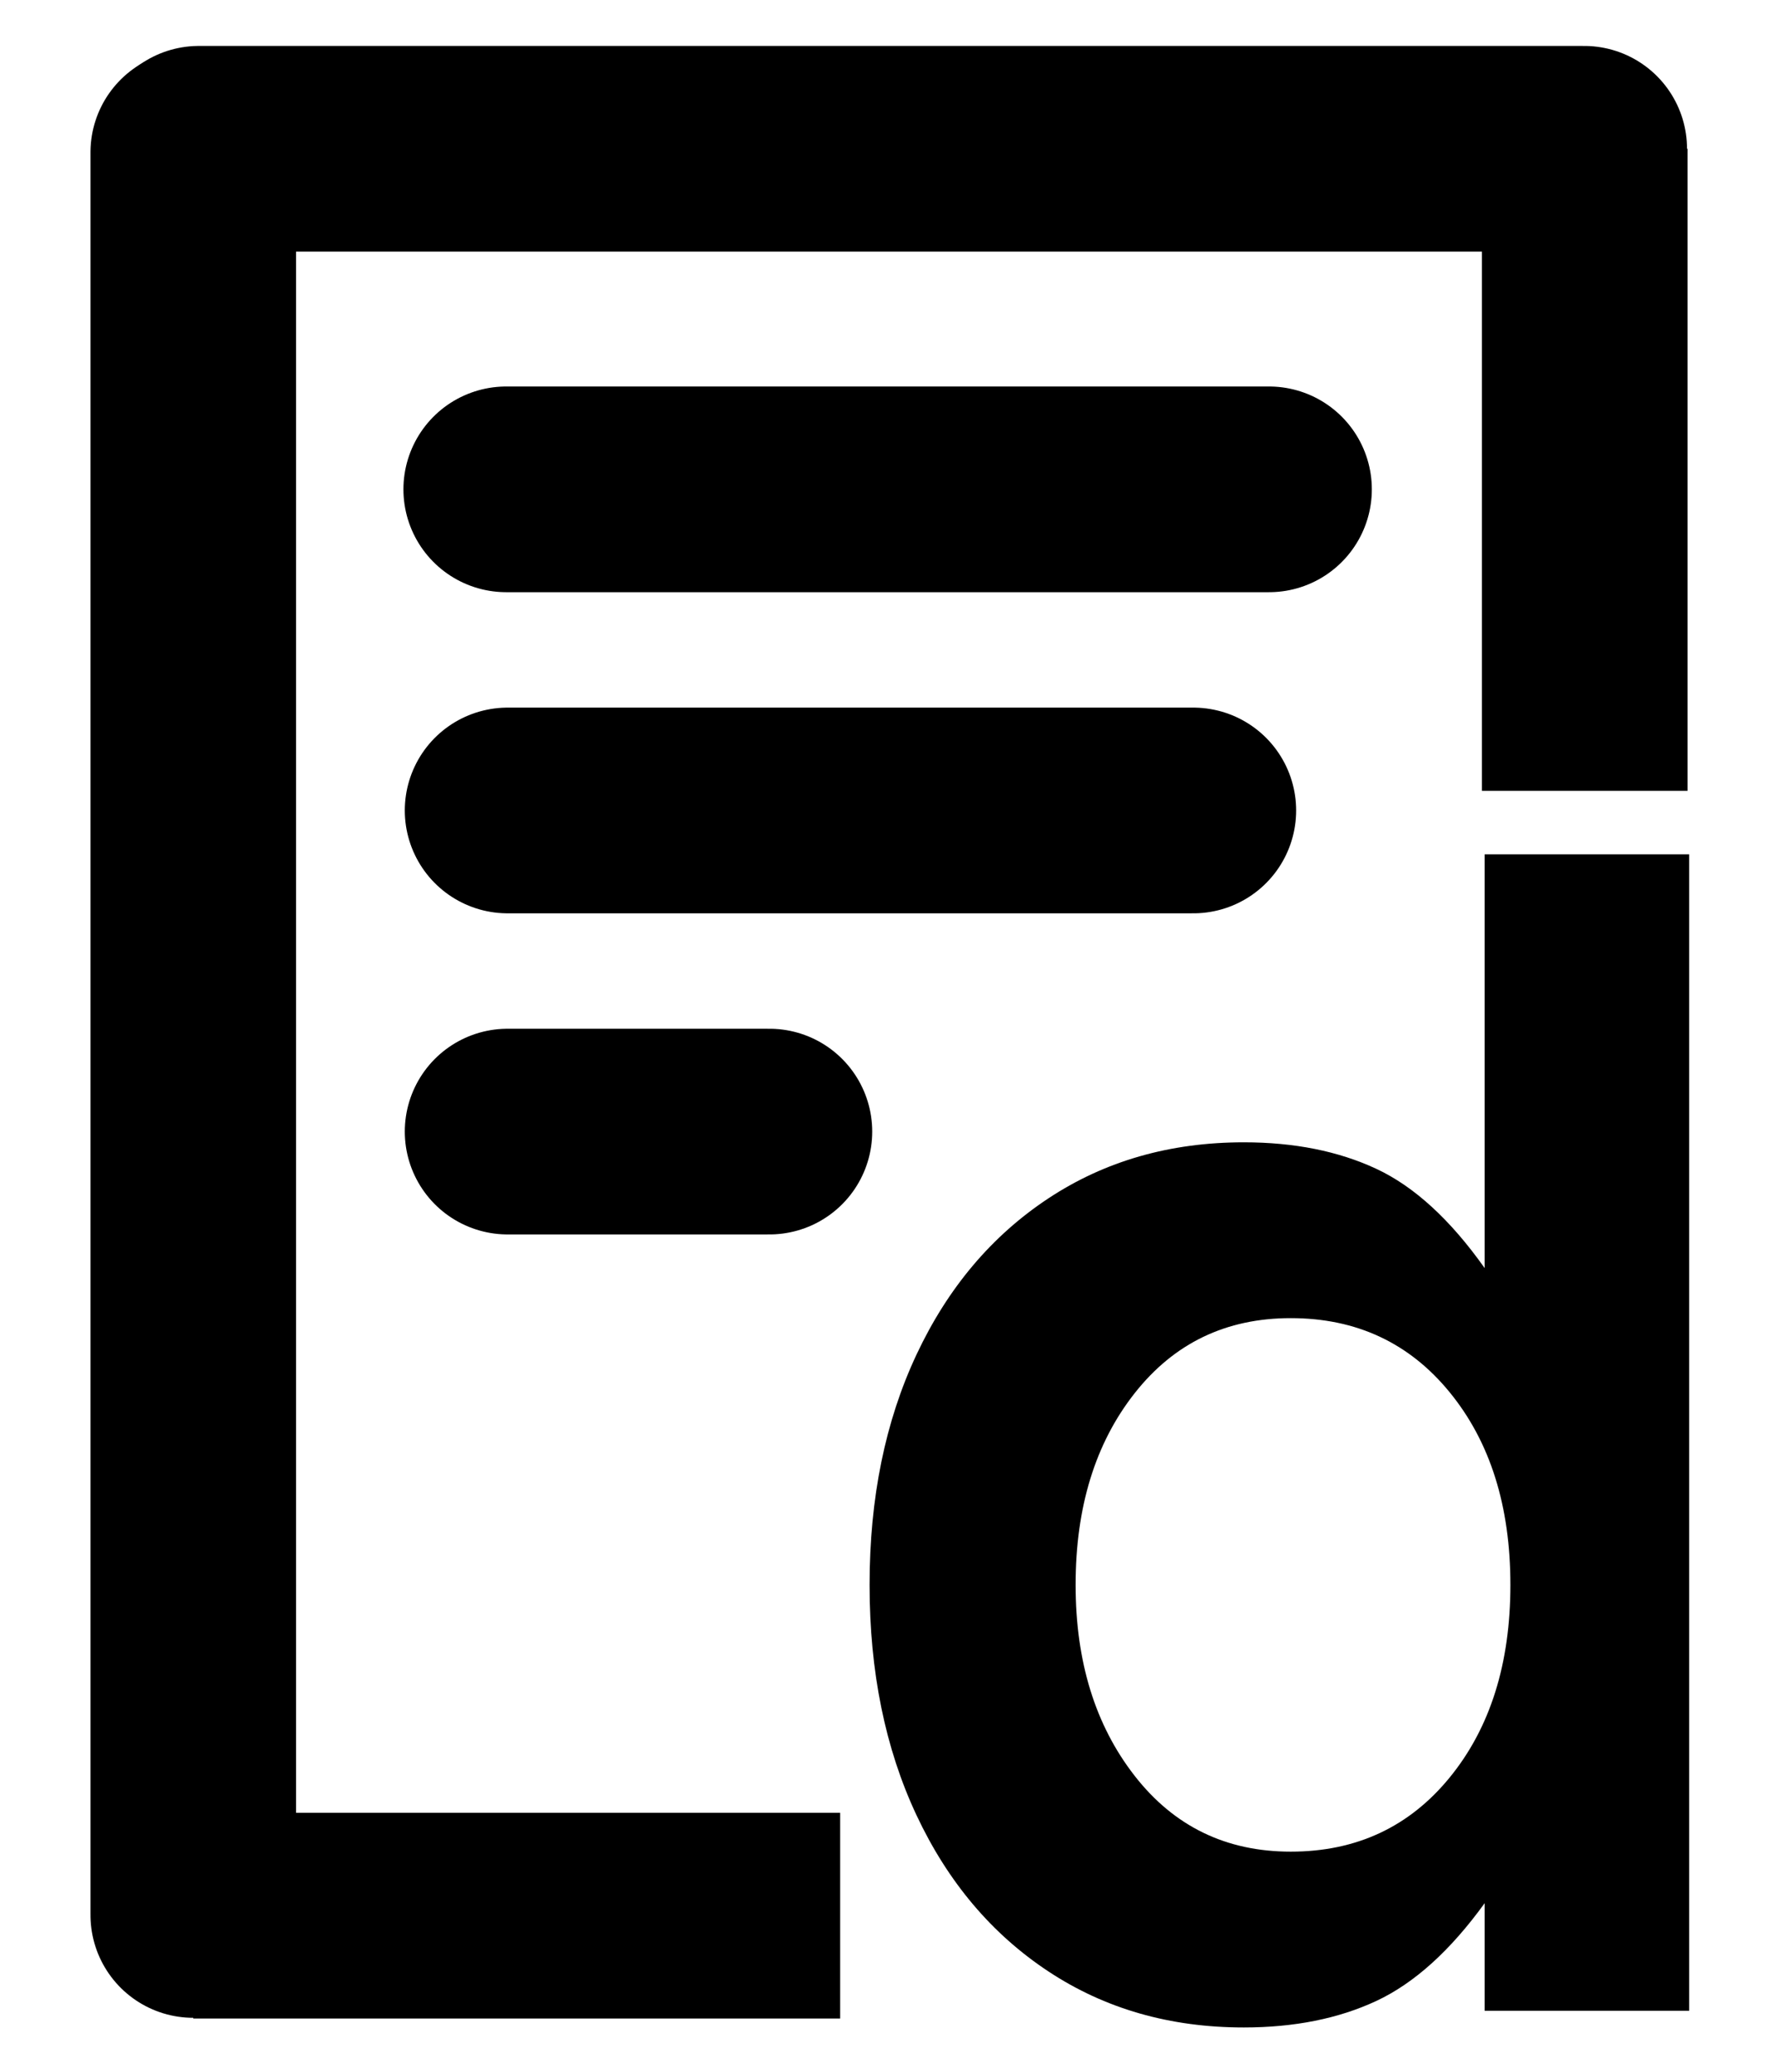
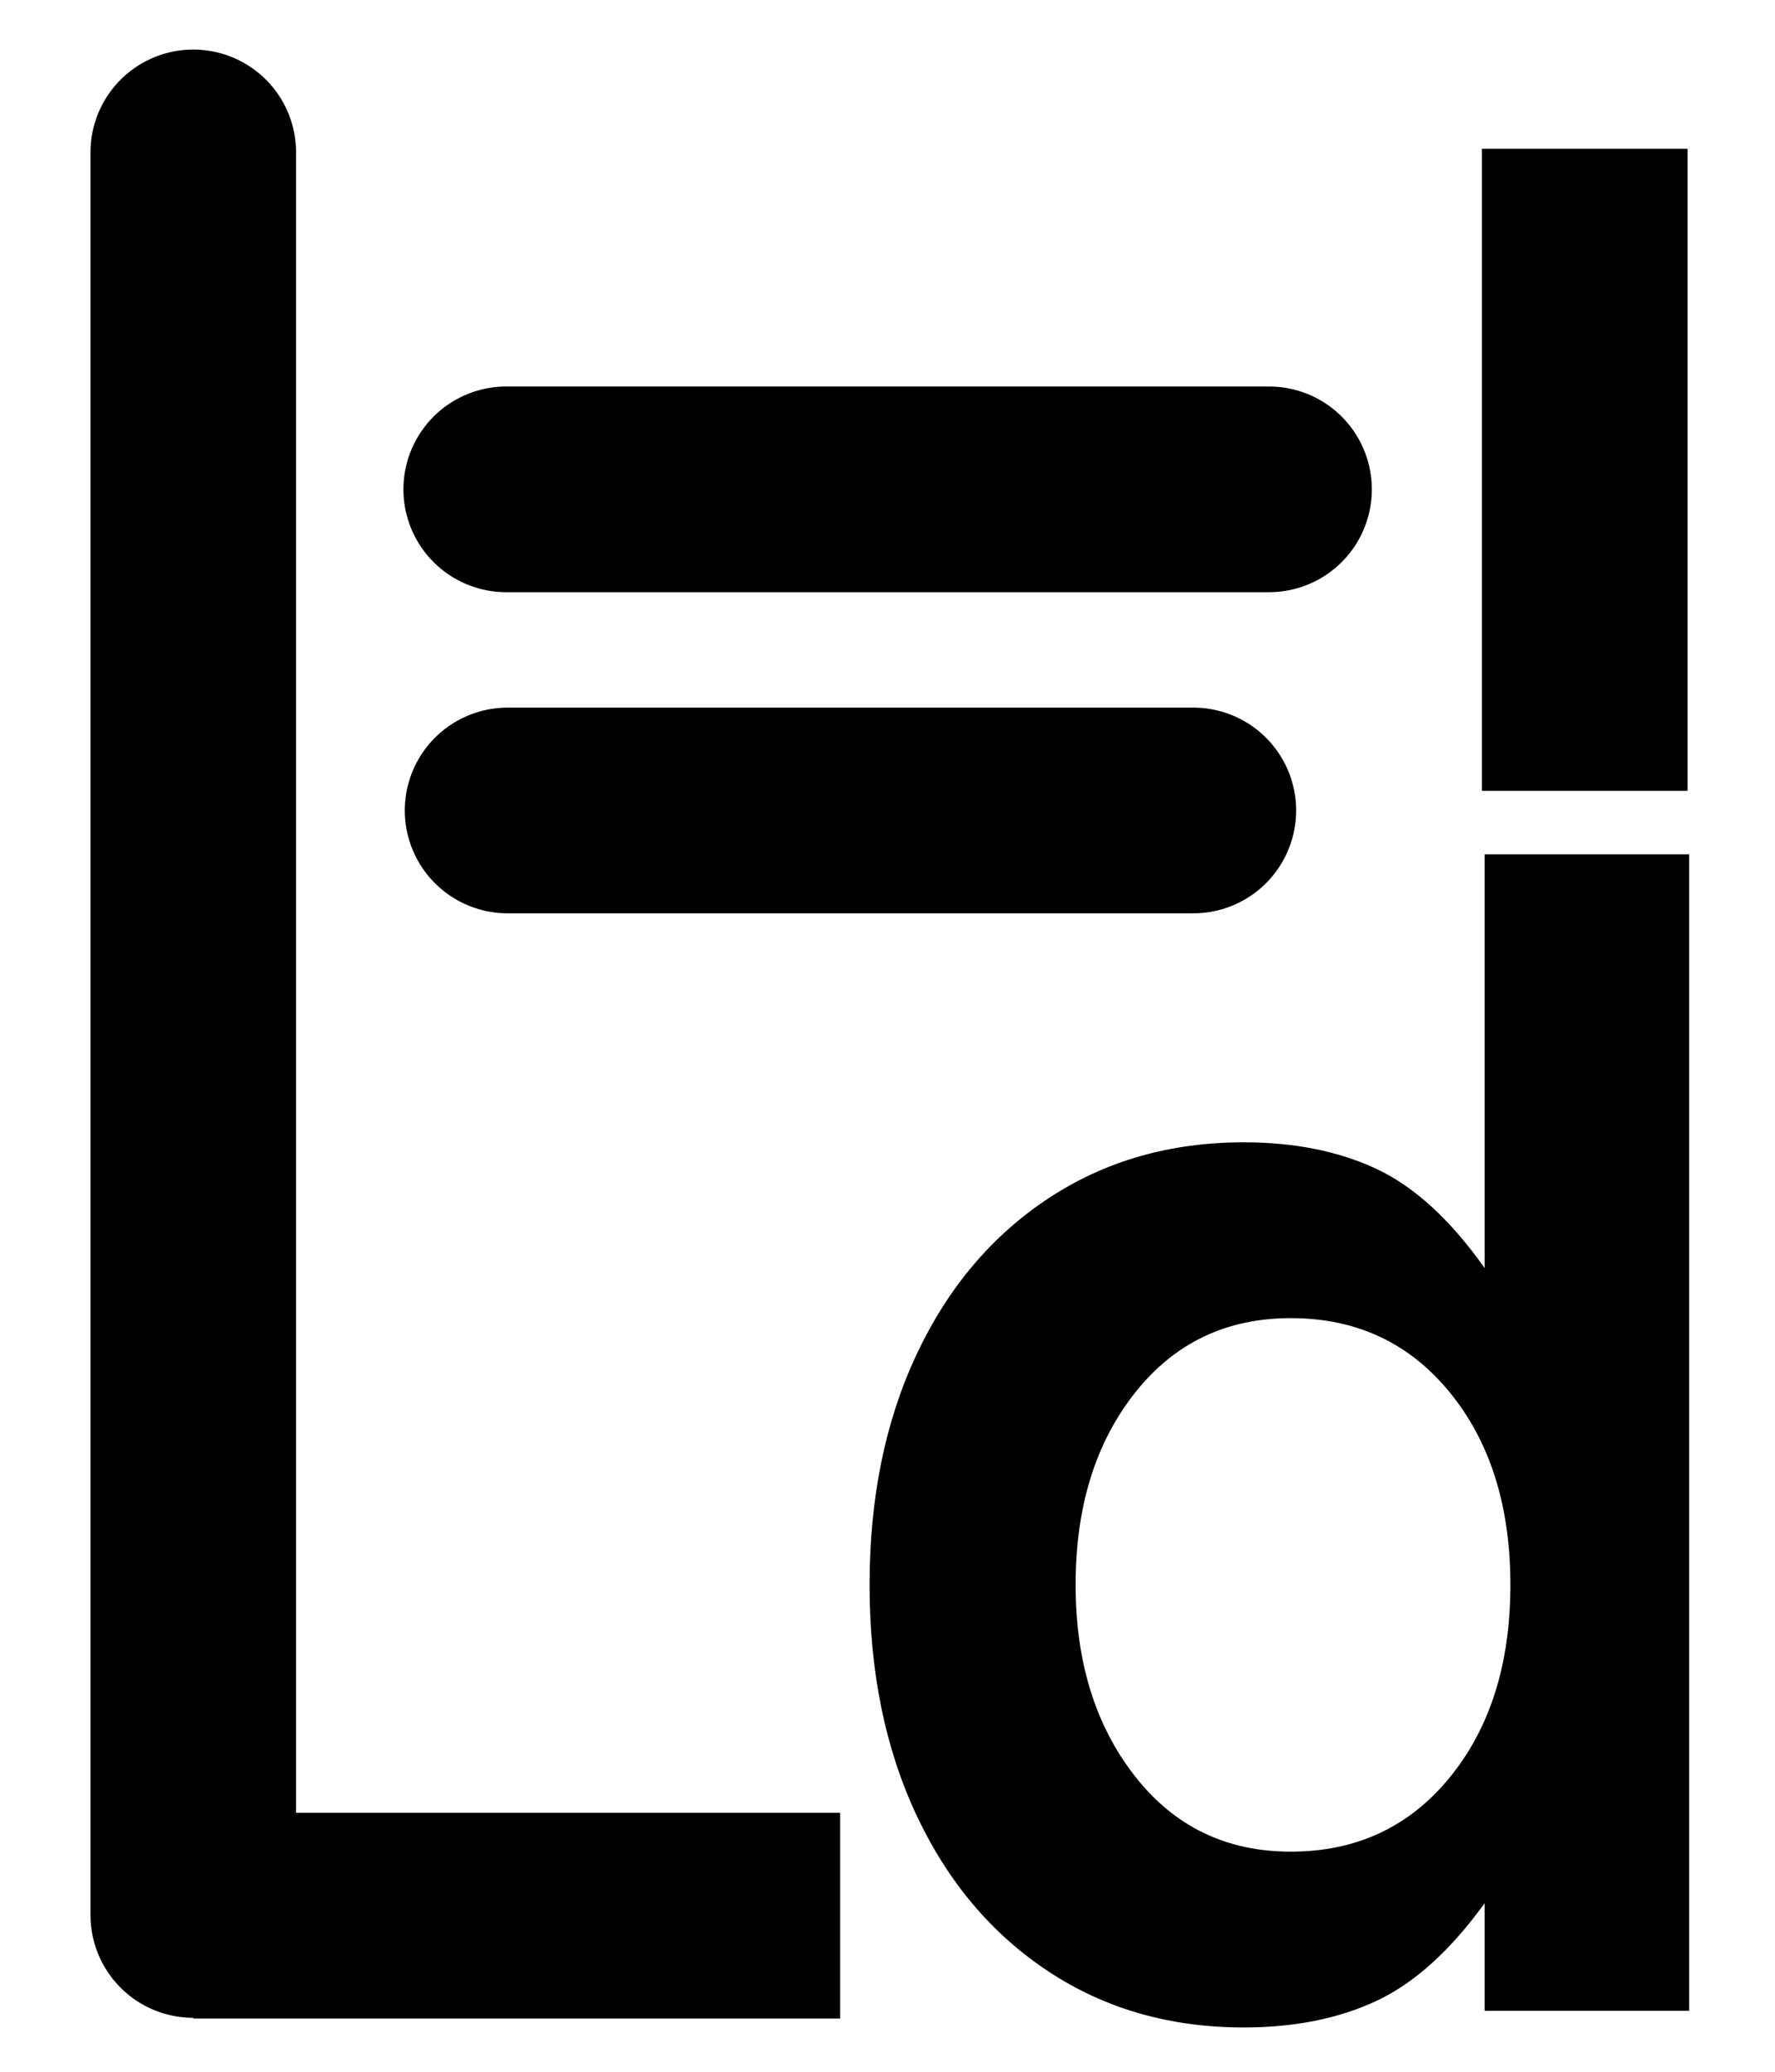
<svg xmlns="http://www.w3.org/2000/svg" width="1200" zoomAndPan="magnify" viewBox="0 0 900 1050" height="1400" preserveAspectRatio="xMidYMid meet" version="1.0">
  <defs>
    <g />
    <clipPath id="f86daf67d4">
      <rect x="0" width="462" y="0" height="796" />
    </clipPath>
  </defs>
  <g transform="matrix(1, 0, 0, 1, 407, 254)">
    <g clip-path="url(#f86daf67d4)">
      <g fill="#000000" fill-opacity="1">
        <g transform="translate(3.178, 765.098)">
          <g>
            <path d="M 220.469 8.453 C 183.082 8.453 150.051 -1.02 121.375 -19.969 C 92.695 -38.914 70.422 -65.289 54.547 -99.094 C 38.672 -132.895 30.734 -171.816 30.734 -215.859 C 30.734 -259.898 38.672 -298.816 54.547 -332.609 C 70.422 -366.41 92.695 -392.785 121.375 -411.734 C 150.051 -430.68 183.082 -440.156 220.469 -440.156 C 246.07 -440.156 268.473 -435.676 287.672 -426.719 C 306.879 -417.758 325.191 -400.988 342.609 -376.406 L 342.609 -586.109 L 446.312 -586.109 L 446.312 0 L 342.609 0 L 342.609 -54.547 C 325.191 -30.473 306.879 -13.953 287.672 -4.984 C 268.473 3.973 246.07 8.453 220.469 8.453 Z M 244.281 -80.656 C 277.562 -80.656 304.441 -93.203 324.922 -118.297 C 345.41 -143.391 355.656 -175.91 355.656 -215.859 C 355.656 -255.805 345.41 -288.32 324.922 -313.406 C 304.441 -338.5 277.562 -351.047 244.281 -351.047 C 211.5 -351.047 185.125 -338.367 165.156 -313.016 C 145.188 -287.672 135.203 -255.285 135.203 -215.859 C 135.203 -176.93 145.188 -144.664 165.156 -119.062 C 185.125 -93.457 211.5 -80.656 244.281 -80.656 Z M 244.281 -80.656 " />
          </g>
        </g>
      </g>
    </g>
  </g>
  <path stroke-linecap="butt" transform="matrix(0, -0.75, 0.75, 0, 751.397, 400.806)" fill="none" stroke-linejoin="miter" d="M 0.002 69.502 L 433.862 69.502 " stroke="#000000" stroke-width="139" stroke-opacity="1" stroke-miterlimit="4" />
  <path stroke-linecap="butt" transform="matrix(0.75, 0, 0, 0.75, 97.999, 918.761)" fill="none" stroke-linejoin="miter" d="M 0.001 69.501 L 437.329 69.501 " stroke="#000000" stroke-width="139" stroke-opacity="1" stroke-miterlimit="4" />
-   <path stroke-linecap="round" transform="matrix(0.75, 0, 0, 0.75, 48.709, 23.287)" fill="none" stroke-linejoin="miter" d="M 69.502 69.498 L 1006.075 69.498 " stroke="#000000" stroke-width="139" stroke-opacity="1" stroke-miterlimit="4" />
  <path stroke-linecap="round" transform="matrix(0.75, 0, 0, 0.75, 204.551, 195.884)" fill="none" stroke-linejoin="miter" d="M 69.5 69.498 L 585.203 69.498 " stroke="#000000" stroke-width="139" stroke-opacity="1" stroke-miterlimit="4" />
  <path stroke-linecap="round" transform="matrix(0.75, 0, 0, 0.75, 205.248, 358.632)" fill="none" stroke-linejoin="miter" d="M 69.502 69.502 L 533.096 69.502 " stroke="#000000" stroke-width="139" stroke-opacity="1" stroke-miterlimit="4" />
-   <path stroke-linecap="round" transform="matrix(0.75, -0, 0, 0.75, 205.248, 521.379)" fill="none" stroke-linejoin="miter" d="M 69.502 69.5 L 246.502 69.5 " stroke="#000000" stroke-width="139" stroke-opacity="1" stroke-miterlimit="4" />
  <path stroke-linecap="round" transform="matrix(0, 0.75, -0.75, 0, 150.124, 25.119)" fill="none" stroke-linejoin="miter" d="M 69.498 69.498 L 1260.55 69.498 " stroke="#000000" stroke-width="139" stroke-opacity="1" stroke-miterlimit="4" />
</svg>